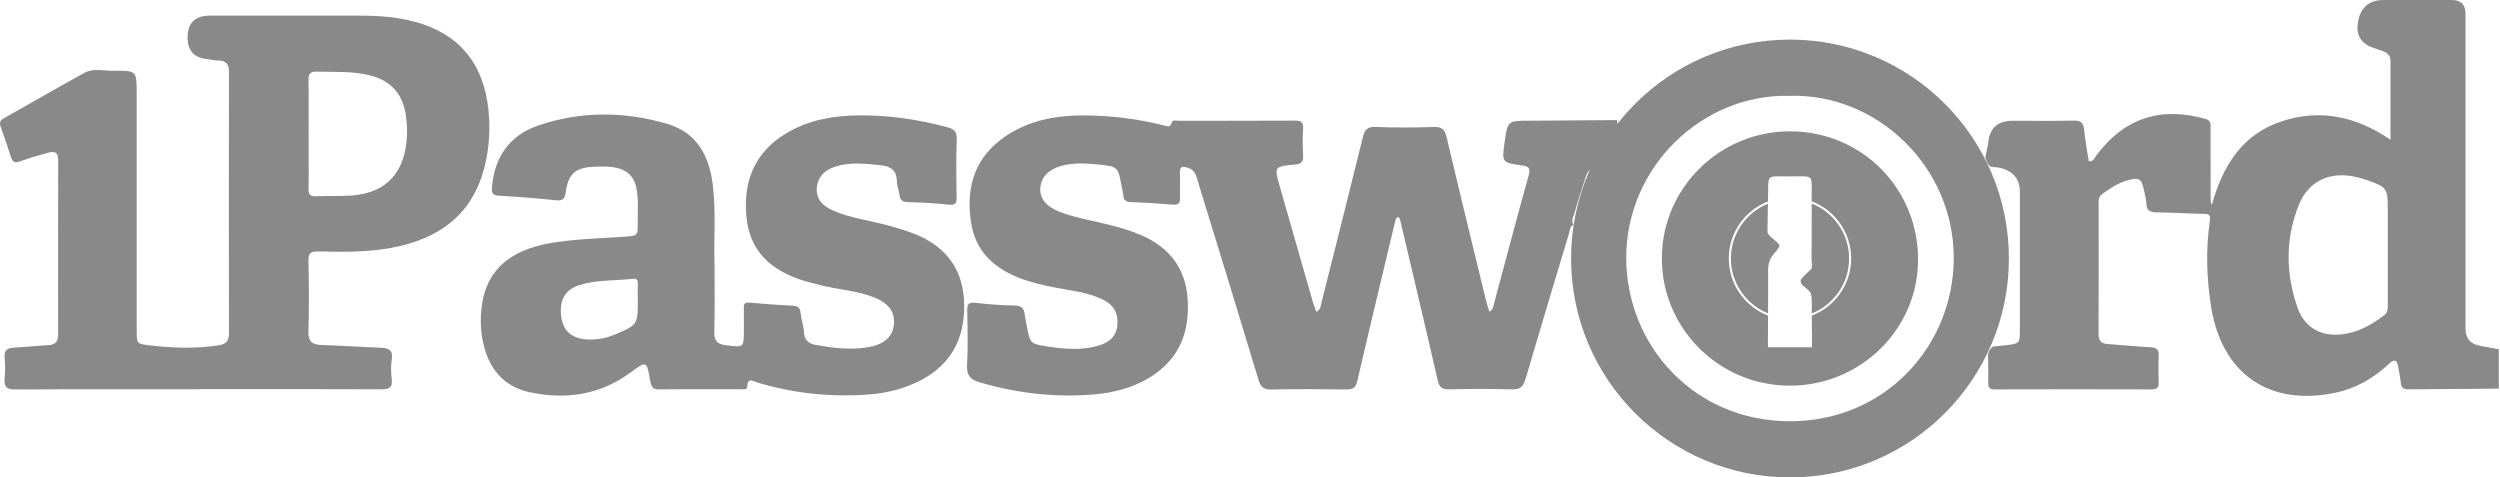
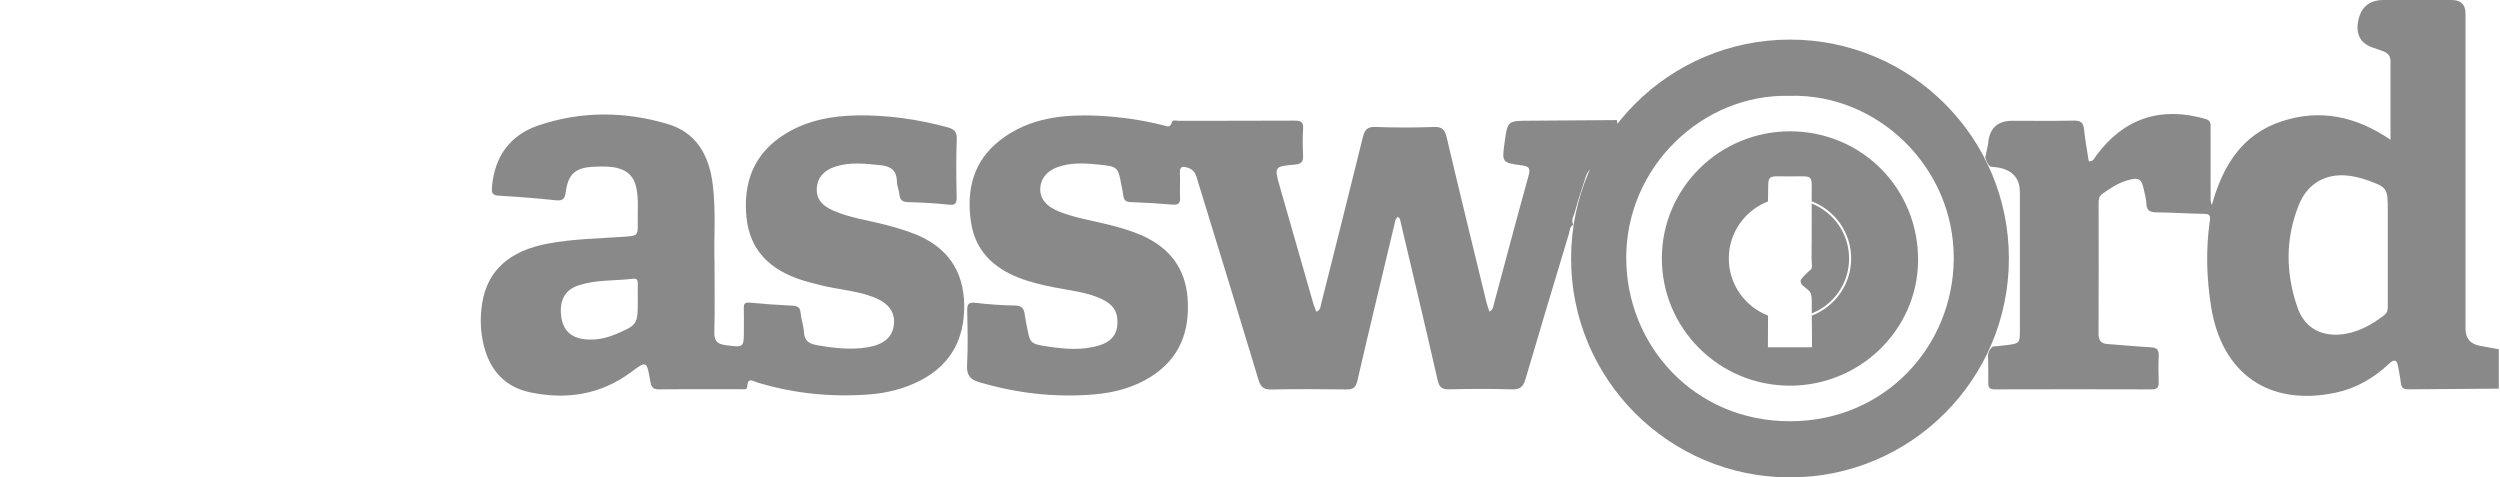
<svg xmlns="http://www.w3.org/2000/svg" width="1571" height="300" viewBox="0 0 1571 300" fill="none">
  <g clip-path="url(#clip0_21_619)">
    <path d="M1570.25 244.232C1551.3 244.363 1532.33 244.455 1513.37 244.651C1510.44 244.678 1508.98 243.721 1508.68 240.679C1508.34 237.231 1507.55 233.836 1506.99 230.414C1506.25 226.009 1504.64 225.433 1501.23 228.618C1491.7 237.546 1480.69 244.009 1467.78 246.749C1425.93 255.624 1396.15 234.924 1389.45 192.646C1386.6 174.712 1386.06 156.778 1388.66 138.831C1389.2 135.147 1388.37 134.439 1384.94 134.386C1375.13 134.229 1365.33 133.547 1355.52 133.456C1351.4 133.416 1348.89 132.643 1348.77 127.923C1348.69 125.144 1347.85 122.378 1347.29 119.612C1345.75 112.074 1344.15 111.196 1336.47 113.45C1330.72 115.142 1325.89 118.419 1321.08 121.854C1318.97 123.361 1318.77 125.249 1318.77 127.504C1318.81 154.864 1318.88 182.223 1318.72 209.583C1318.69 213.975 1320.23 215.928 1324.59 216.217C1333.51 216.793 1342.4 217.764 1351.32 218.209C1355.22 218.406 1356.74 219.691 1356.54 223.663C1356.27 229.077 1356.36 234.518 1356.52 239.945C1356.61 243.091 1355.87 244.704 1352.23 244.691C1319.3 244.586 1286.37 244.599 1253.43 244.691C1250.21 244.691 1249.34 243.432 1249.42 240.443C1249.55 235.239 1249.38 230.021 1249.33 224.816C1248.95 221.932 1250.07 219.651 1252.22 217.803C1254.8 217.541 1257.39 217.305 1259.98 216.99C1269.27 215.889 1269.3 215.876 1269.3 206.817C1269.31 178.146 1269.3 149.476 1269.3 120.805C1269.3 113.114 1265.68 108.15 1258.46 105.912C1257.63 105.65 1256.76 105.506 1255.93 105.309C1254.16 105.1 1252.39 104.89 1250.63 104.68C1249.02 103.041 1248.1 101.049 1247.57 98.846L1249.34 90.404C1250 80.729 1255.1 75.891 1264.63 75.891C1277.5 75.891 1290.38 76.088 1303.24 75.787C1307.79 75.682 1309.27 77.307 1309.67 81.607C1310.3 88.228 1311.59 94.796 1312.59 101.35C1315.65 101.573 1316.15 99.266 1317.21 97.837C1334.61 74.344 1357.64 66.662 1385.92 74.738C1389.67 75.813 1389.12 78.277 1389.12 80.781C1389.16 95.766 1389.13 110.763 1389.16 125.747C1389.16 126.717 1389.38 127.674 1389.93 128.828C1396.67 104.601 1408.55 84.557 1433.86 76.219C1458.08 68.249 1480.62 73.138 1502.19 87.808C1502.19 70.648 1502.19 54.457 1502.19 38.254C1502.19 35.304 1500.56 33.377 1497.89 32.341C1495.66 31.476 1493.38 30.729 1491.12 29.942C1483.54 27.312 1480.42 21.959 1481.76 13.883C1483.29 4.628 1488.69 0 1497.97 0C1512.15 0 1526.32 0 1540.51 0C1546.38 0 1549.32 2.823 1549.32 8.469C1549.32 74.502 1549.32 140.548 1549.32 206.581C1549.32 212.69 1552.44 216.282 1558.69 217.357C1562.55 218.026 1566.39 218.76 1570.24 219.468V244.245L1570.25 244.232ZM1500.48 158.39V132.315C1500.48 118.104 1500.25 117.724 1486.8 112.939C1484.35 112.074 1481.79 111.458 1479.23 110.947C1463.69 107.8 1450.59 113.949 1444.65 128.618C1436 149.987 1436.26 171.972 1443.86 193.55C1448.13 205.637 1458.05 211.248 1470.54 210.199C1481.11 209.308 1490.01 204.366 1498.27 198.047C1500.56 196.29 1500.5 194.035 1500.48 191.636C1500.47 180.558 1500.48 169.481 1500.48 158.39Z" fill="#898989" />
    <path d="M988.739 141.282C986.327 142.357 986.536 144.795 985.947 146.775C976.757 177.307 967.514 207.826 958.561 238.424C957.158 243.209 955.073 244.835 950 244.677C936.917 244.271 923.807 244.336 910.724 244.651C906.135 244.756 904.431 243.379 903.395 238.83C895.831 205.624 887.913 172.496 880.113 139.355C879.877 138.332 879.982 137.166 878.317 136.274C876.678 137.611 876.573 139.722 876.101 141.688C868.367 174.187 860.501 206.646 852.989 239.198C852.006 243.471 850.42 244.795 846.133 244.73C830.427 244.494 814.709 244.454 799.004 244.756C794.271 244.848 792.278 243.419 790.889 238.83C778.382 197.286 765.614 155.834 752.858 114.368C751.796 110.933 751.272 107.118 746.972 105.611C743.34 104.326 741.151 104.182 741.439 109.098C741.728 114.08 741.295 119.101 741.557 124.082C741.754 127.923 740.299 128.893 736.615 128.566C727.924 127.818 719.206 127.32 710.488 126.979C707.486 126.861 706.162 125.76 705.873 122.837C705.637 120.477 704.995 118.144 704.575 115.797C702.674 105.231 702.163 104.641 691.4 103.513C683.587 102.687 675.708 102.097 667.96 103.985C659.124 106.135 654.234 111.117 653.723 118.065C653.238 124.593 657.355 129.811 665.928 133.128C675.918 136.995 686.536 138.621 696.867 141.23C704.064 143.039 711.169 145.084 717.947 148.125C735.134 155.847 745.045 168.891 746.316 187.808C747.693 208.102 741.439 225.052 723.571 236.51C712.48 243.629 700 246.827 687.113 247.889C662.756 249.882 638.804 247.116 615.338 240.155C609.754 238.503 607.341 235.868 607.695 229.562C608.351 218.078 608.023 206.542 607.8 195.031C607.722 190.98 608.823 189.814 613.031 190.299C621.251 191.256 629.549 191.898 637.821 191.99C642.174 192.042 643.485 193.996 643.957 197.627C644.271 199.987 644.717 202.333 645.176 204.68C647.313 215.823 647.286 216.072 658.364 217.75C669.166 219.376 680.047 220.333 690.784 217.029C697.155 215.076 701.495 211.34 702.124 204.326C702.806 196.893 700.131 191.859 693.301 188.411C683.403 183.416 672.378 182.643 661.733 180.453C654.47 178.959 647.247 177.307 640.338 174.593C624.03 168.183 612.769 157.42 610.134 139.342C607.171 119.009 611.72 101.101 628.513 88.07C646.775 73.912 668.38 71.67 690.6 72.771C704.339 73.453 717.921 75.433 731.28 78.802C733.338 79.326 735.317 80.48 736.301 77.058C736.904 74.96 739.329 75.918 740.928 75.918C765.155 75.852 789.381 75.944 813.595 75.799C817.423 75.773 819.14 76.573 818.878 80.794C818.524 86.418 818.589 92.095 818.865 97.732C819.048 101.547 817.842 103.041 813.844 103.395C800.695 104.575 800.669 104.746 804.169 117.016C811.183 141.636 818.235 166.23 825.302 190.836C825.76 192.449 826.481 193.996 827.189 195.87C829.982 194.717 829.851 192.383 830.349 190.43C839.067 155.716 847.889 121.041 856.398 86.274C857.564 81.489 859.19 79.575 864.473 79.785C876.678 80.257 888.922 80.218 901.127 79.798C906.371 79.614 907.958 81.528 909.098 86.353C917.187 120.765 925.616 155.099 933.967 189.46C934.465 191.492 935.186 193.471 935.92 195.831C938.385 194.599 938.385 192.475 938.831 190.784C946.08 163.975 953.094 137.113 960.566 110.383C961.903 105.571 960.645 104.523 956.214 103.92C943.76 102.189 943.786 102.032 945.464 89.709C947.352 75.865 947.352 75.918 961.064 75.852C979.392 75.773 997.706 75.603 1016.03 75.459C1016.37 77.255 1016.71 79.051 1017.07 80.847C1012.57 88.87 1008.08 96.893 1003.59 104.903C999.554 105.217 997.522 107.735 996.408 111.327C994.166 118.537 991.61 125.668 989.709 132.957C989.027 135.566 986.982 138.28 988.726 141.269L988.739 141.282Z" fill="#898989" />
-     <path d="M307.394 74.987C305.965 44.101 291.898 23.965 265.587 15.155C252.819 10.881 239.565 9.845 226.219 9.819C194.782 9.767 163.359 9.806 131.922 9.806C122.562 9.806 117.882 14.39 117.882 23.558C117.882 31.721 121.863 36.231 129.824 37.087C132.21 37.349 134.583 38.018 136.956 38.005C141.977 37.979 143.891 40.312 143.878 45.215C143.799 99.987 143.799 154.746 143.878 209.518C143.878 214.342 142.016 216.295 137.113 217.03C122.968 219.18 108.928 218.721 94.809 217.082C85.973 216.059 85.894 216.348 85.894 207.499C85.881 157.945 85.894 108.403 85.894 58.849C85.894 44.416 85.894 44.258 71.146 44.494C65.129 44.586 58.692 42.685 53.12 45.74C36.13 55.06 19.376 64.814 2.465 74.292C0.105 75.616 -0.511 77.006 0.393 79.536C2.674 85.868 4.838 92.239 6.883 98.65C7.879 101.77 9.229 102.635 12.572 101.403C18.485 99.227 24.594 97.536 30.677 95.871C34.177 94.914 36.563 95.726 36.563 100.197C36.484 136.93 36.497 173.65 36.536 210.383C36.536 214.696 34.701 216.689 30.323 216.912C23.139 217.279 15.967 218.091 8.783 218.458C4.536 218.668 2.478 220.11 2.91 224.751C3.317 229.064 3.343 233.469 2.91 237.769C2.386 243.105 4.09 244.783 9.688 244.756C47.889 244.507 86.078 244.625 124.279 244.625V244.533C162.69 244.533 201.114 244.455 239.526 244.625C244.402 244.651 246.801 243.747 246.159 238.293C245.687 234.216 245.556 229.969 246.185 225.931C247.142 219.756 243.996 218.668 238.909 218.498C226.704 218.065 214.499 217.2 202.294 216.794C196.513 216.597 193.616 214.88 193.812 208.338C194.245 193.576 194.193 178.776 193.812 164.014C193.681 158.888 195.399 157.931 200.118 158.023C215.6 158.325 231.096 158.561 246.434 155.65C276.167 149.987 297.273 134.662 304.667 104.103C306.974 94.573 307.866 84.819 307.407 75L307.394 74.987ZM254.942 92.855C251.809 111.235 240.168 121.526 220.884 122.863C213.503 123.375 206.057 122.994 198.663 123.322C194.887 123.493 193.812 122.116 193.878 118.458C193.93 115.587 193.957 112.703 193.97 109.832C194.022 101.206 193.943 92.58 193.943 83.941C193.943 75.642 194.035 67.331 193.97 59.033C193.957 56.267 193.917 53.5 193.852 50.734C193.76 46.644 194.73 44.901 199.214 45.019C210.094 45.32 221.054 44.651 231.738 47.182C245.517 50.459 253.12 58.757 255.087 72.719C256.017 79.392 256.057 86.196 254.916 92.855H254.942Z" fill="#898989" />
    <path d="M575.459 147.313C569.193 144.743 562.716 142.908 556.188 141.191C545.254 138.32 533.901 136.917 523.466 132.276C517.318 129.536 512.756 125.538 513.28 117.974C513.713 111.694 517.619 107.04 524.948 104.694C534.347 101.665 543.904 102.858 553.474 103.841C559.793 104.484 563.503 107.158 563.608 113.988C563.647 116.754 564.906 119.481 565.207 122.274C565.574 125.669 567.003 126.941 570.595 127.019C579.09 127.229 587.612 127.688 596.054 128.605C600.302 129.064 601.246 127.884 601.154 123.86C600.918 111.694 600.774 99.515 601.219 87.363C601.403 82.512 599.292 81.031 595.268 79.943C576.626 74.922 557.669 72.195 538.385 72.523C522.758 72.798 507.564 75.603 493.917 83.849C473.912 95.936 466.872 114.316 469.101 136.655C471.198 157.565 484.177 169.534 503.356 175.839C507.276 177.124 511.314 178.081 515.312 179.117C526.272 181.948 537.743 182.525 548.427 186.537C558.338 190.247 562.638 196.015 561.707 204.195C560.842 211.917 555.205 216.584 545.228 218.236C534.269 220.032 523.506 218.721 512.729 216.768C508.076 215.928 505.441 213.752 505.178 208.64C504.969 204.562 503.461 200.564 503.068 196.474C502.74 193.052 501.075 192.239 497.994 192.082C489.067 191.623 480.139 191.046 471.238 190.194C468.288 189.919 467.318 190.653 467.41 193.537C467.554 198.099 467.449 202.662 467.449 207.224C467.449 218.55 467.475 218.341 456.253 216.938C451.023 216.282 448.702 214.473 448.873 208.771C449.266 195.097 449.004 181.398 449.004 164.906C448.479 150.564 450 133.377 447.929 116.256C445.739 98.073 438.018 83.377 419.455 77.884C392.514 69.901 365.142 69.743 338.372 78.815C320.307 84.951 310.789 98.493 309.151 117.462C308.875 120.609 309.033 122.732 313.267 122.968C325.236 123.637 337.205 124.568 349.135 125.839C353.684 126.324 354.929 125.027 355.532 120.609C357.079 109.177 361.72 105.257 373.257 104.785C378.251 104.589 383.246 104.366 388.215 105.664C394.586 107.342 398.322 111.143 399.764 117.528C401.429 124.843 400.616 132.237 400.747 139.604C400.905 148.152 400.787 148.178 392.043 148.781C376.167 149.869 360.212 150.118 344.507 153.029C320.294 157.512 306.384 169.809 303.028 190.378C301.416 200.276 301.862 210.278 304.838 220.045C309.137 234.19 318.524 243.393 332.813 246.461C355.532 251.338 377.071 248.204 396.225 234.072C406.345 226.613 406.398 226.573 408.574 239.237C409.151 242.58 409.859 244.756 414.106 244.691C431.122 244.481 448.152 244.625 465.168 244.573C466.793 244.573 469.52 245.202 469.573 243.052C469.756 236.681 473.388 239.604 476.062 240.404C498.873 247.274 522.208 249.646 545.91 247.89C557.25 247.051 568.275 244.337 578.487 239.028C597.771 229.012 606.175 212.638 605.899 191.584C605.624 170.255 595.346 155.441 575.446 147.274L575.459 147.313ZM400.8 189.264C400.8 201.98 400.564 203.933 391.335 208.089C390.679 208.39 389.971 208.692 389.211 209.02C388.451 209.347 387.651 209.688 386.799 210.042C380.899 212.533 374.79 213.779 368.354 213.267C358.81 212.507 353.618 207.578 352.596 198.257C351.508 188.32 355.283 181.857 364.211 179.091C375.144 175.695 386.615 176.508 397.824 175.171C400.197 174.895 400.852 176.075 400.8 178.199C400.721 181.883 400.774 185.567 400.787 189.25L400.8 189.264Z" fill="#898989" />
    <path d="M391.322 208.089C390.666 208.39 389.958 208.692 389.198 209.02C389.958 208.692 390.653 208.39 391.322 208.089Z" fill="#898989" />
    <path d="M1124.83 24.882C1048.86 24.882 987.271 86.471 987.271 162.441C987.271 238.411 1048.86 300 1124.83 300C1200.8 300 1262.39 238.411 1262.39 162.441C1262.39 86.471 1200.8 24.882 1124.83 24.882ZM1124.86 264.709C1064.97 264.787 1021.97 217.383 1021.92 161.995C1021.85 105.165 1069.52 58.757 1124.79 60.225C1179.43 58.678 1228.02 104.654 1227.74 162.585C1227.48 216.964 1185.12 264.63 1124.87 264.709H1124.86Z" fill="#898989" />
-     <path d="M1111.06 170.818C1111.04 166.321 1111.75 162.651 1115.06 159.085C1115.97 158.115 1117.04 156.896 1117.68 155.611C1117.88 155.204 1118.04 154.798 1118.13 154.392C1118.54 152.622 1110.67 148.518 1110.67 145.647L1110.97 128.002C1097.35 133.508 1087.7 146.867 1087.7 162.441C1087.7 178.015 1097.39 191.426 1111.05 196.919C1111.08 192.173 1111.09 187.415 1111.1 182.669C1111.1 178.723 1111.1 174.764 1111.08 170.818H1111.06Z" fill="#898989" />
    <path d="M1138.37 162.519C1138.29 163.555 1139.16 168.327 1138.06 169.258C1138.06 169.258 1138.04 169.271 1138.03 169.284C1136.65 170.451 1131.49 175.065 1131.49 176.389C1131.49 176.573 1131.49 176.77 1131.53 176.953C1131.57 177.255 1131.65 177.543 1131.75 177.818C1131.96 178.369 1132.24 178.893 1132.6 179.195C1138.97 184.635 1138.54 182.21 1138.52 196.958C1152.24 191.492 1161.97 178.094 1161.97 162.441C1161.97 146.788 1152.22 133.364 1138.48 127.91C1138.53 140.626 1138.42 161.838 1138.37 162.506V162.519Z" fill="#898989" />
    <path d="M1125.08 82.525C1080.69 82.394 1044.48 118.052 1044.31 162.074C1044.15 206.174 1079.96 242.108 1124.32 242.357C1168.63 242.606 1204.98 207.341 1205.32 163.791C1205.68 118.668 1170.11 82.656 1125.07 82.525H1125.08ZM1138.52 198.361C1138.52 201.442 1138.54 205.191 1138.65 209.806C1138.71 213.044 1138.59 214.997 1138.65 218.235H1110.95C1110.97 211.589 1111.01 204.955 1111.04 198.322C1096.63 192.763 1086.38 178.789 1086.38 162.441C1086.38 146.093 1096.6 132.158 1110.99 126.586L1111.03 124.397C1111.48 109.111 1109.22 110.841 1124.59 110.855C1140.5 110.868 1138.36 108.927 1138.46 124.62C1138.46 125.21 1138.46 125.839 1138.46 126.494C1152.95 132.013 1163.27 146.041 1163.27 162.428C1163.27 178.815 1152.96 192.816 1138.5 198.348L1138.52 198.361Z" fill="#898989" />
  </g>
  <defs>
    <clipPath id="clip0_21_619">
      <rect width="1570.25" height="300" fill="white" />
    </clipPath>
  </defs>
</svg>